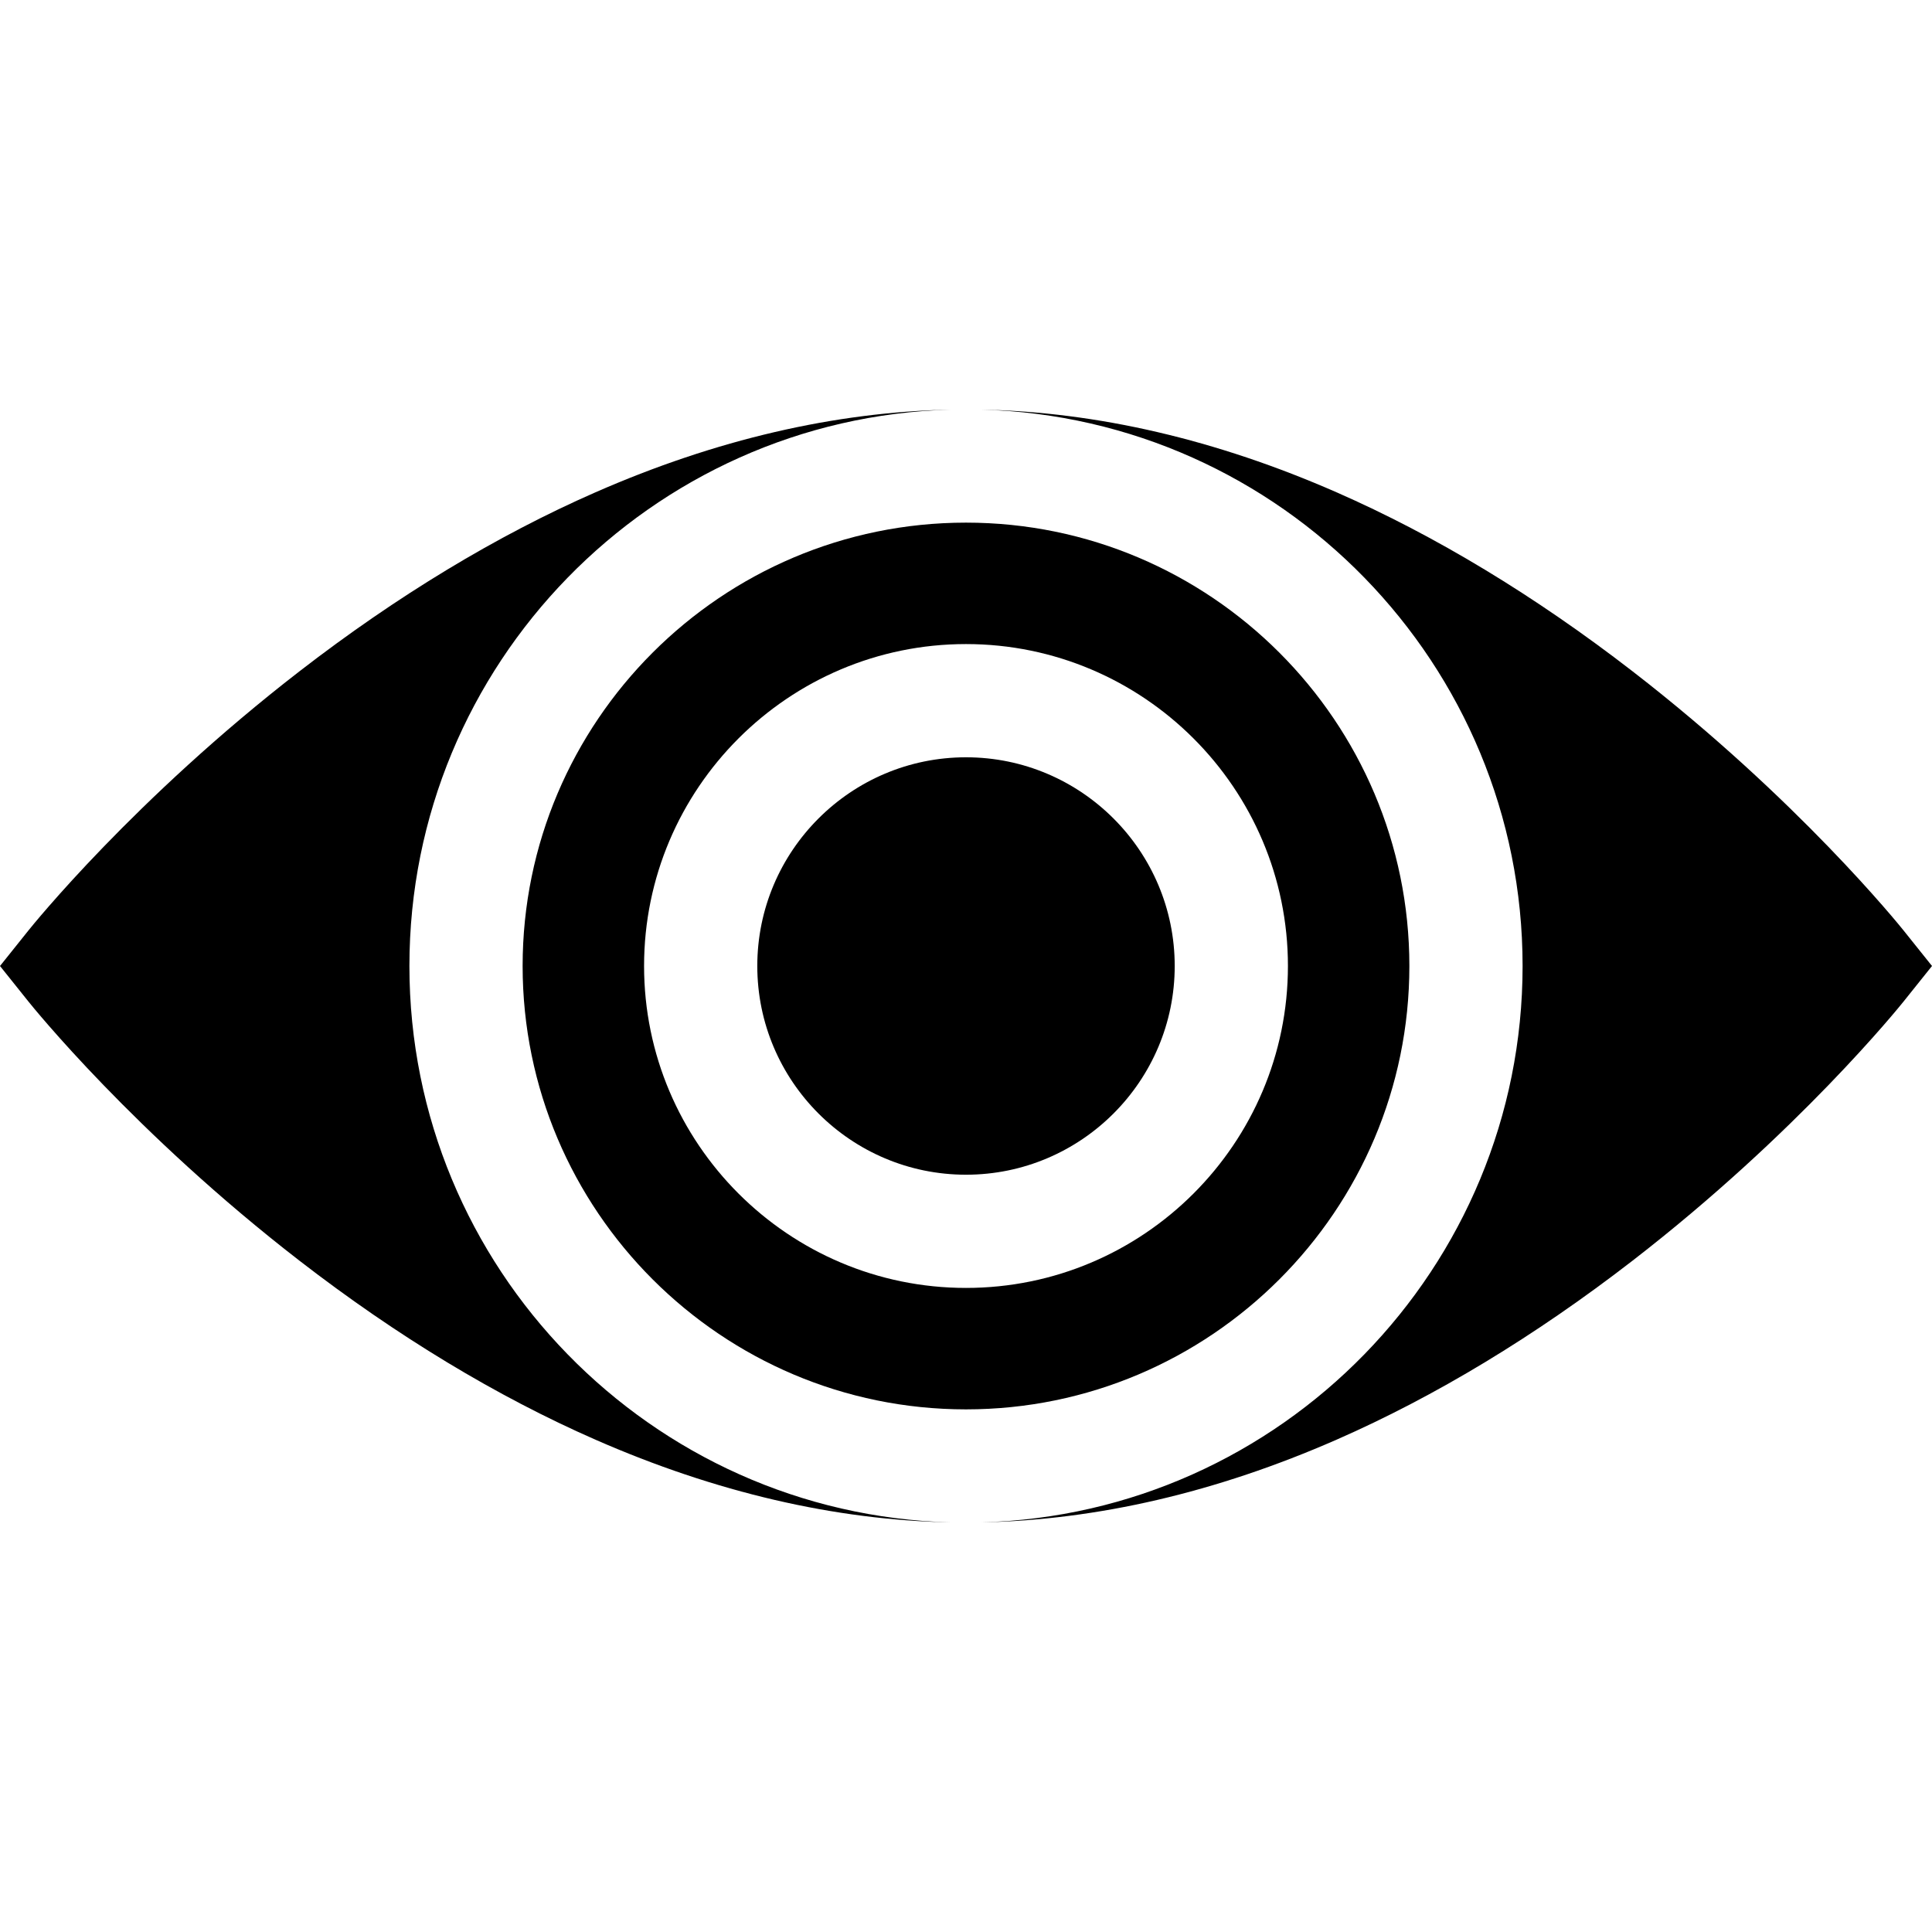
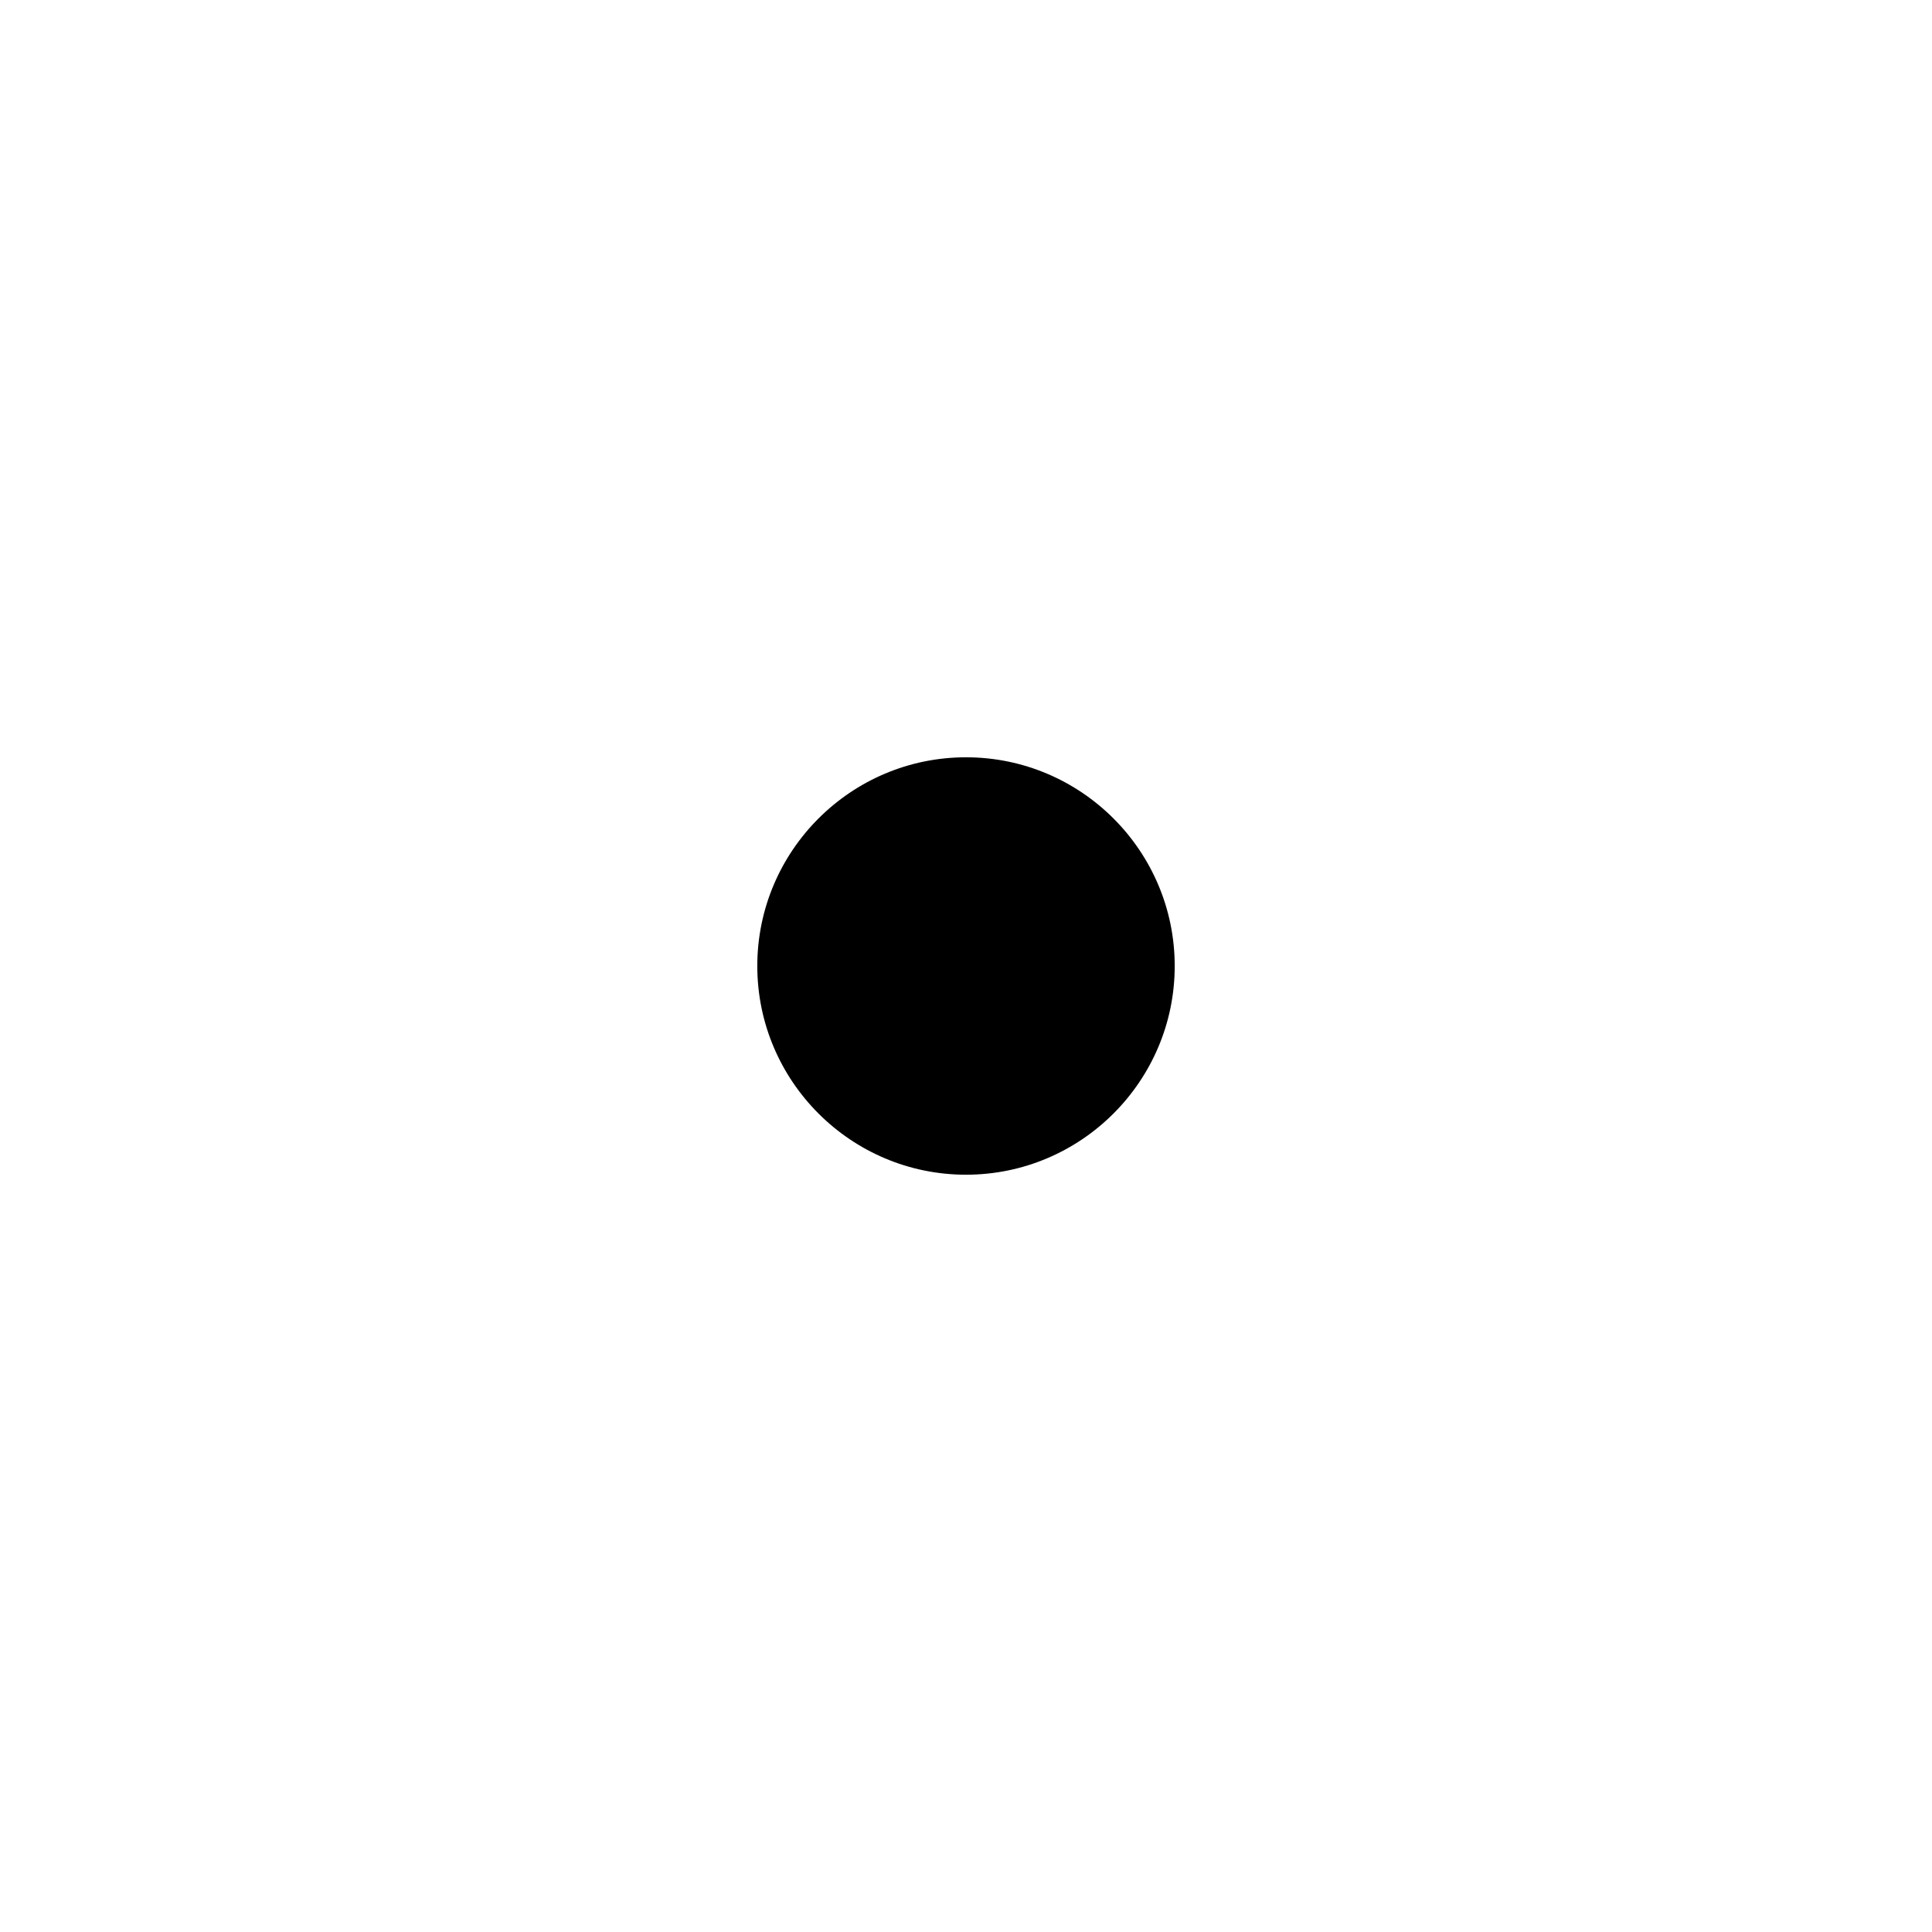
<svg xmlns="http://www.w3.org/2000/svg" version="1.1" id="Capa_1" x="0px" y="0px" viewBox="0 0 511.999 511.999" style="enable-background:new 0 0 511.999 511.999;" xml:space="preserve">
  <g>
    <g>
      <path d="M256,200.69c-30.498,0-55.31,24.812-55.31,55.31s24.812,55.31,55.31,55.31s55.31-24.812,55.31-55.31    C311.31,225.502,286.498,200.69,256,200.69z" />
    </g>
  </g>
  <g>
    <g>
-       <path d="M255.999,138.502c-64.788,0-117.498,52.709-117.498,117.498s52.71,117.498,117.498,117.498S373.497,320.788,373.497,256    S320.787,138.502,255.999,138.502z M256,341.313c-47.042,0-85.314-38.272-85.314-85.314s38.272-85.314,85.314-85.314    s85.314,38.272,85.314,85.314S303.042,341.313,256,341.313z" />
-     </g>
+       </g>
  </g>
  <g>
    <g>
-       <path d="M504.502,246.627c-1.128-1.41-28.128-34.914-71.893-68.747c-25.848-19.982-52.232-35.935-78.416-47.417    c-31.827-13.956-63.466-21.306-94.114-21.908c79.454,2.168,143.423,67.474,143.423,147.443s-63.97,145.274-143.424,147.442    c30.648-0.601,62.287-7.951,94.114-21.908c26.185-11.481,52.568-27.435,78.416-47.417c43.765-33.833,70.765-67.337,71.893-68.747    l7.498-9.372L504.502,246.627z" />
-     </g>
+       </g>
  </g>
  <g>
    <g>
-       <path d="M108.498,256c0-79.969,63.969-145.274,143.423-147.443c-30.648,0.601-62.287,7.951-94.114,21.908    c-26.185,11.481-52.568,27.435-78.416,47.417c-43.765,33.833-70.765,67.337-71.893,68.747L0,256l7.498,9.372    c1.128,1.41,28.128,34.914,71.893,68.747c25.848,19.982,52.232,35.935,78.416,47.417c31.828,13.956,63.466,21.306,94.114,21.908    C172.467,401.274,108.498,335.969,108.498,256z" />
-     </g>
+       </g>
  </g>
  <g>
</g>
  <g>
</g>
  <g>
</g>
  <g>
</g>
  <g>
</g>
  <g>
</g>
  <g>
</g>
  <g>
</g>
  <g>
</g>
  <g>
</g>
  <g>
</g>
  <g>
</g>
  <g>
</g>
  <g>
</g>
  <g>
</g>
</svg>